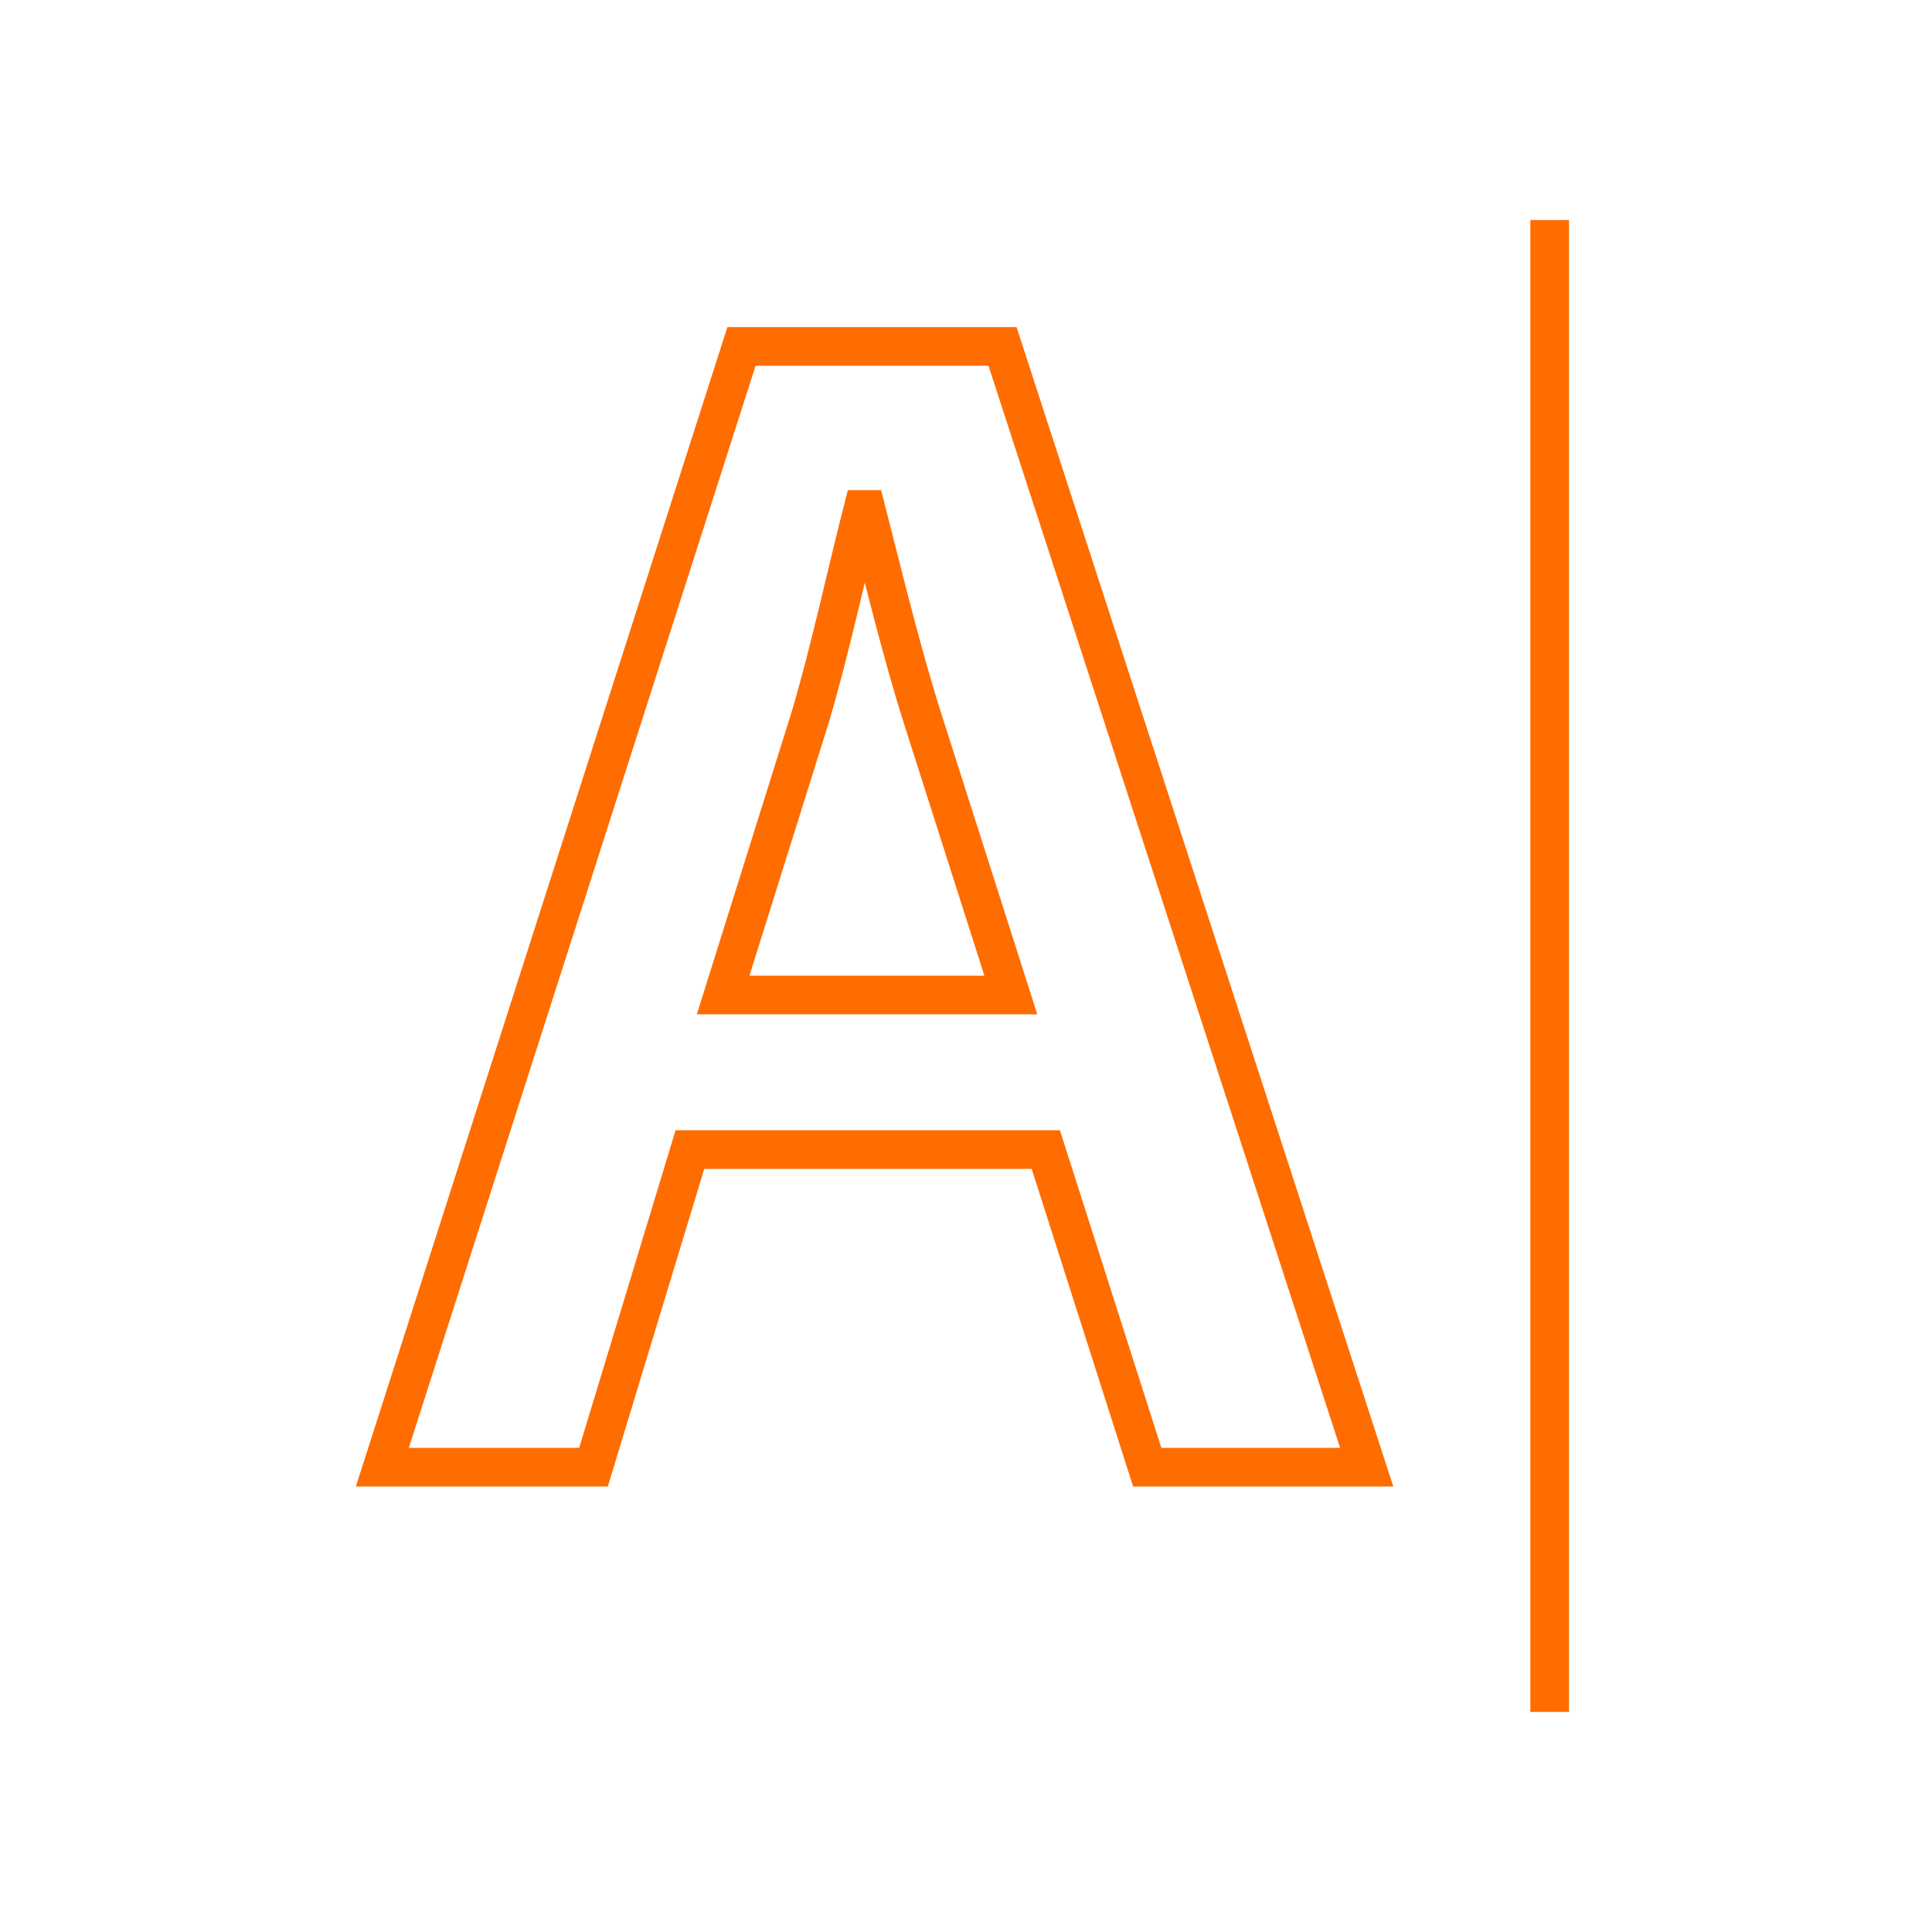
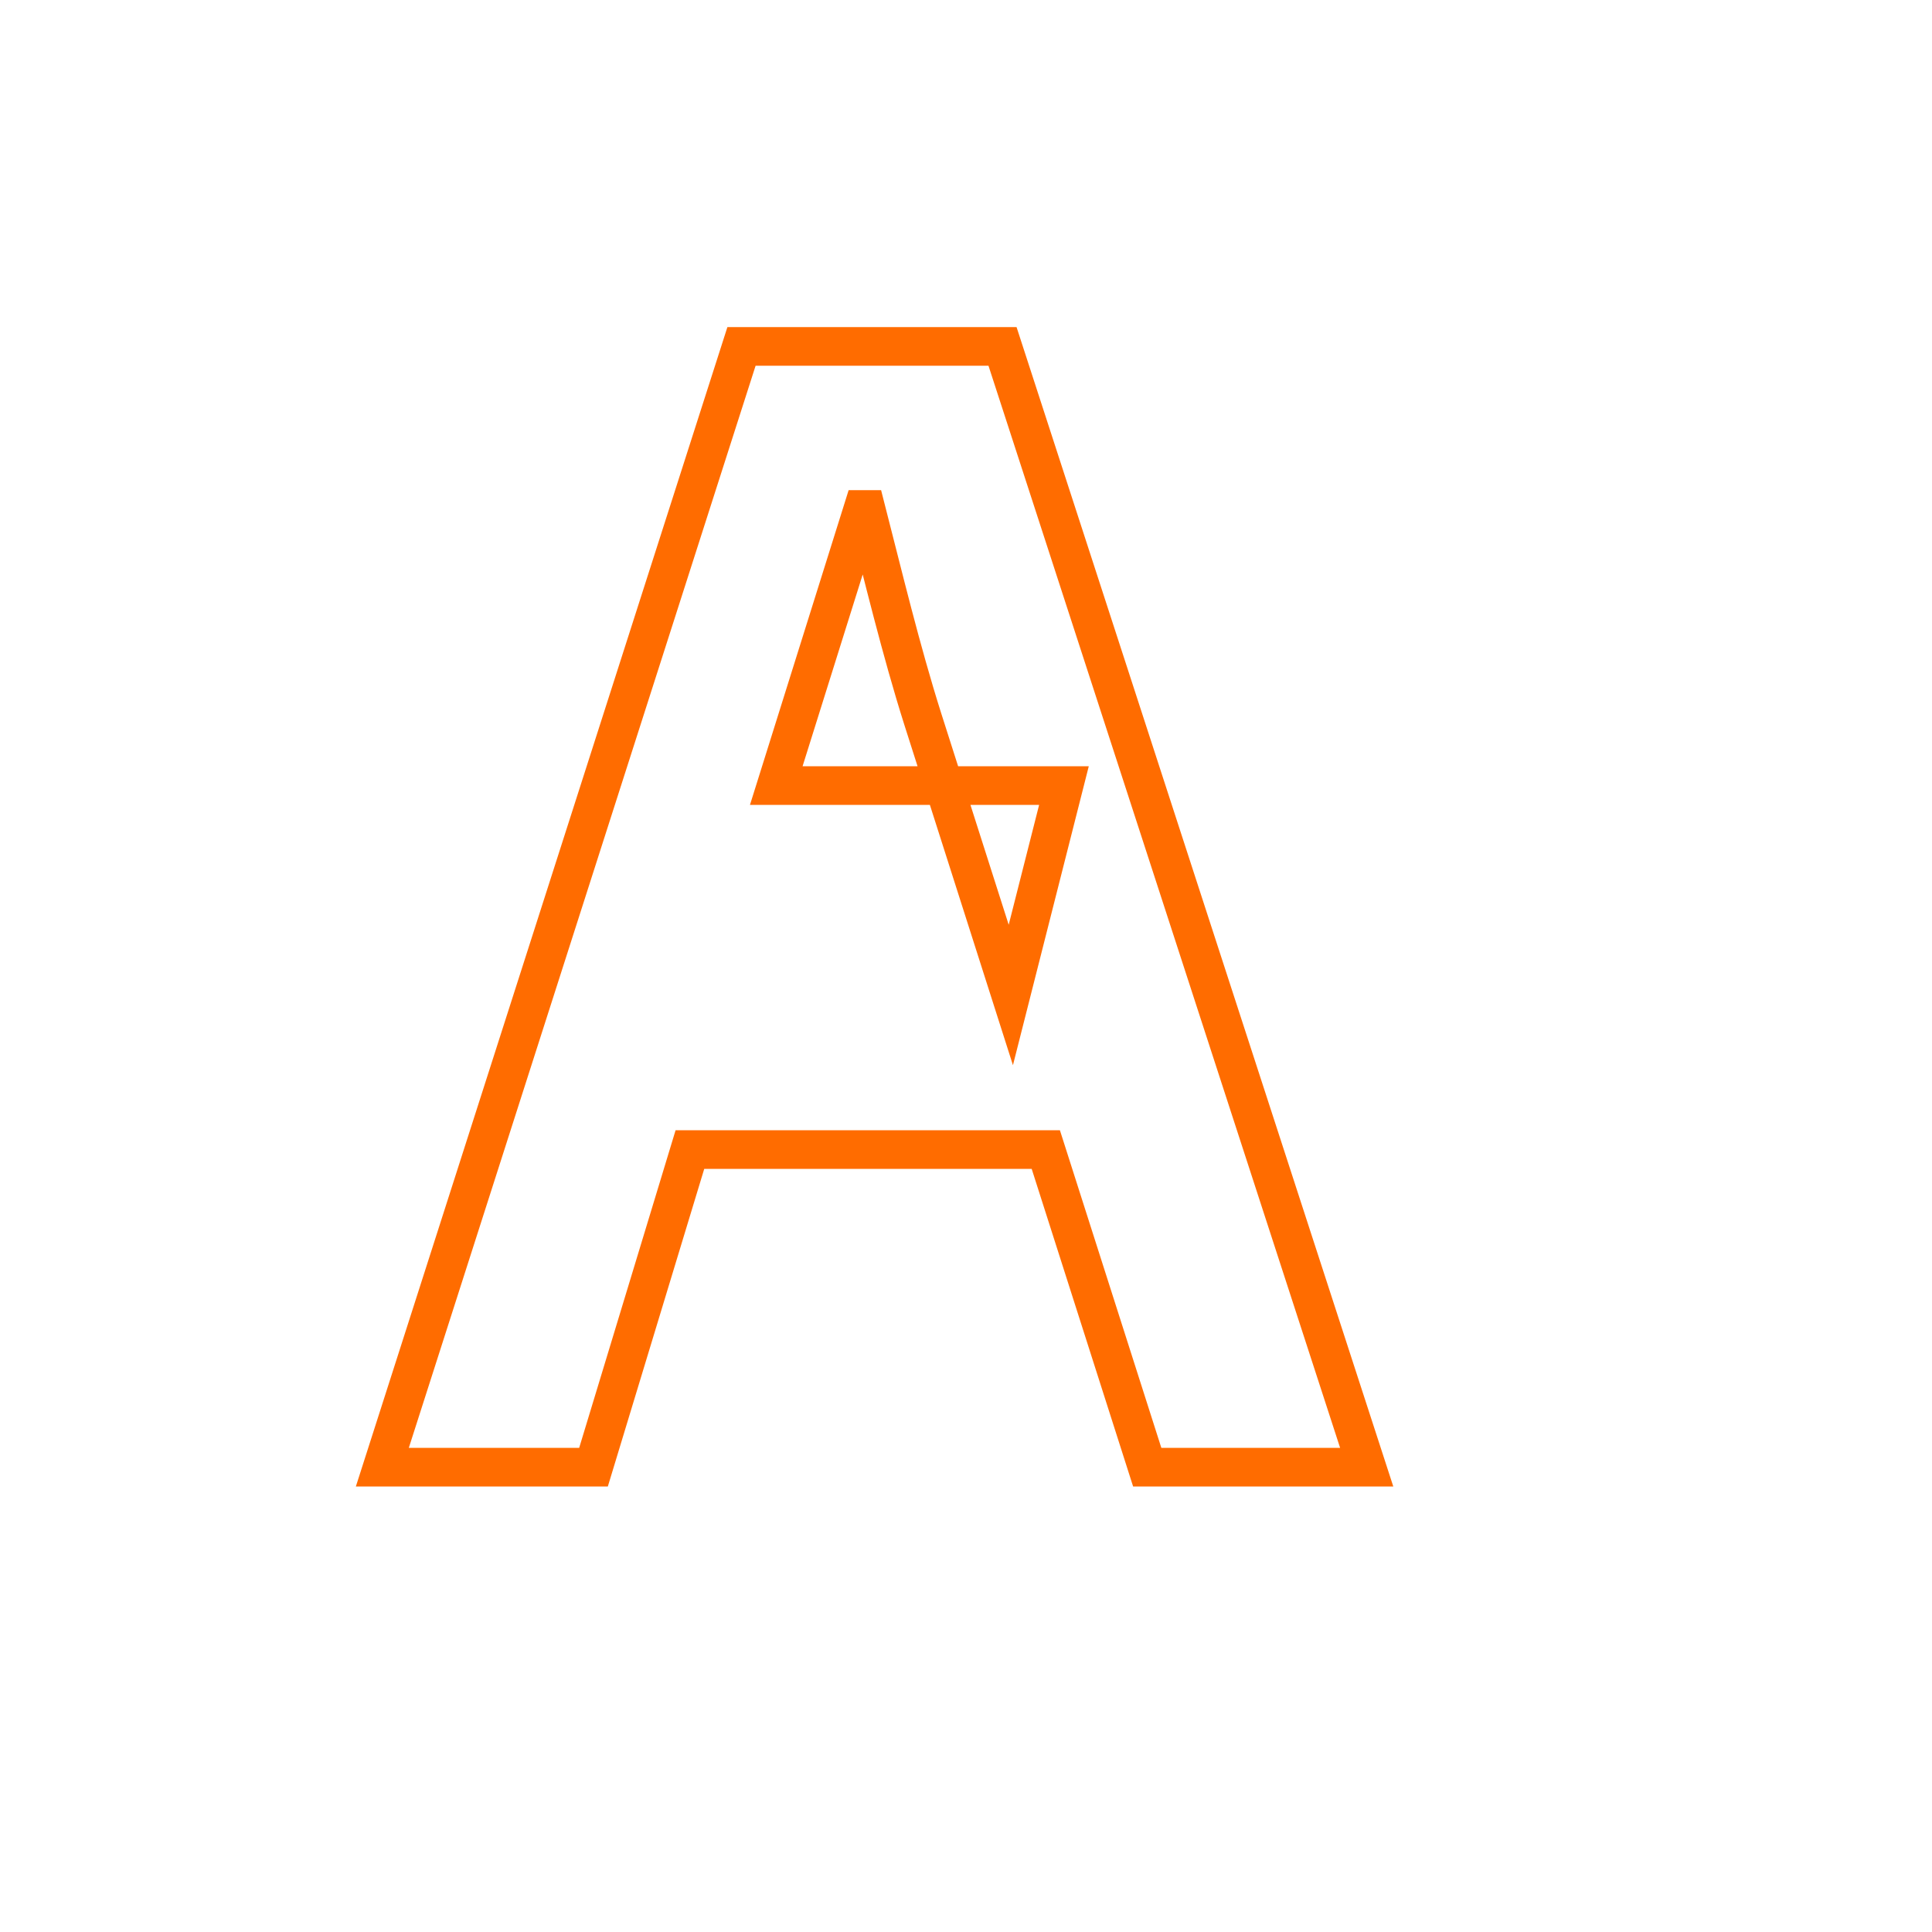
<svg xmlns="http://www.w3.org/2000/svg" id="font-setting" viewBox="0 0 100 100">
-   <path d="m35.71,59.5l-4.99,16.44h-10.93l18.59-58.01h13.51l18.85,58.01h-11.36l-5.25-16.44h-18.42Zm16.61-8l-4.56-14.29c-1.12-3.53-2.07-7.49-2.93-10.84h-.17c-.86,3.36-1.72,7.4-2.75,10.84l-4.48,14.29h14.89Z" fill="none" stroke="#ff6c00" stroke-width="2" />
-   <path d="m80.21,88.61V11.39" fill="none" stroke="#ff6c00" stroke-width="2" />
+   <path d="m35.71,59.5l-4.99,16.44h-10.93l18.59-58.01h13.51l18.85,58.01h-11.36l-5.25-16.44h-18.42Zm16.61-8l-4.56-14.29c-1.12-3.53-2.07-7.49-2.93-10.84h-.17l-4.48,14.29h14.89Z" fill="none" stroke="#ff6c00" stroke-width="2" />
</svg>